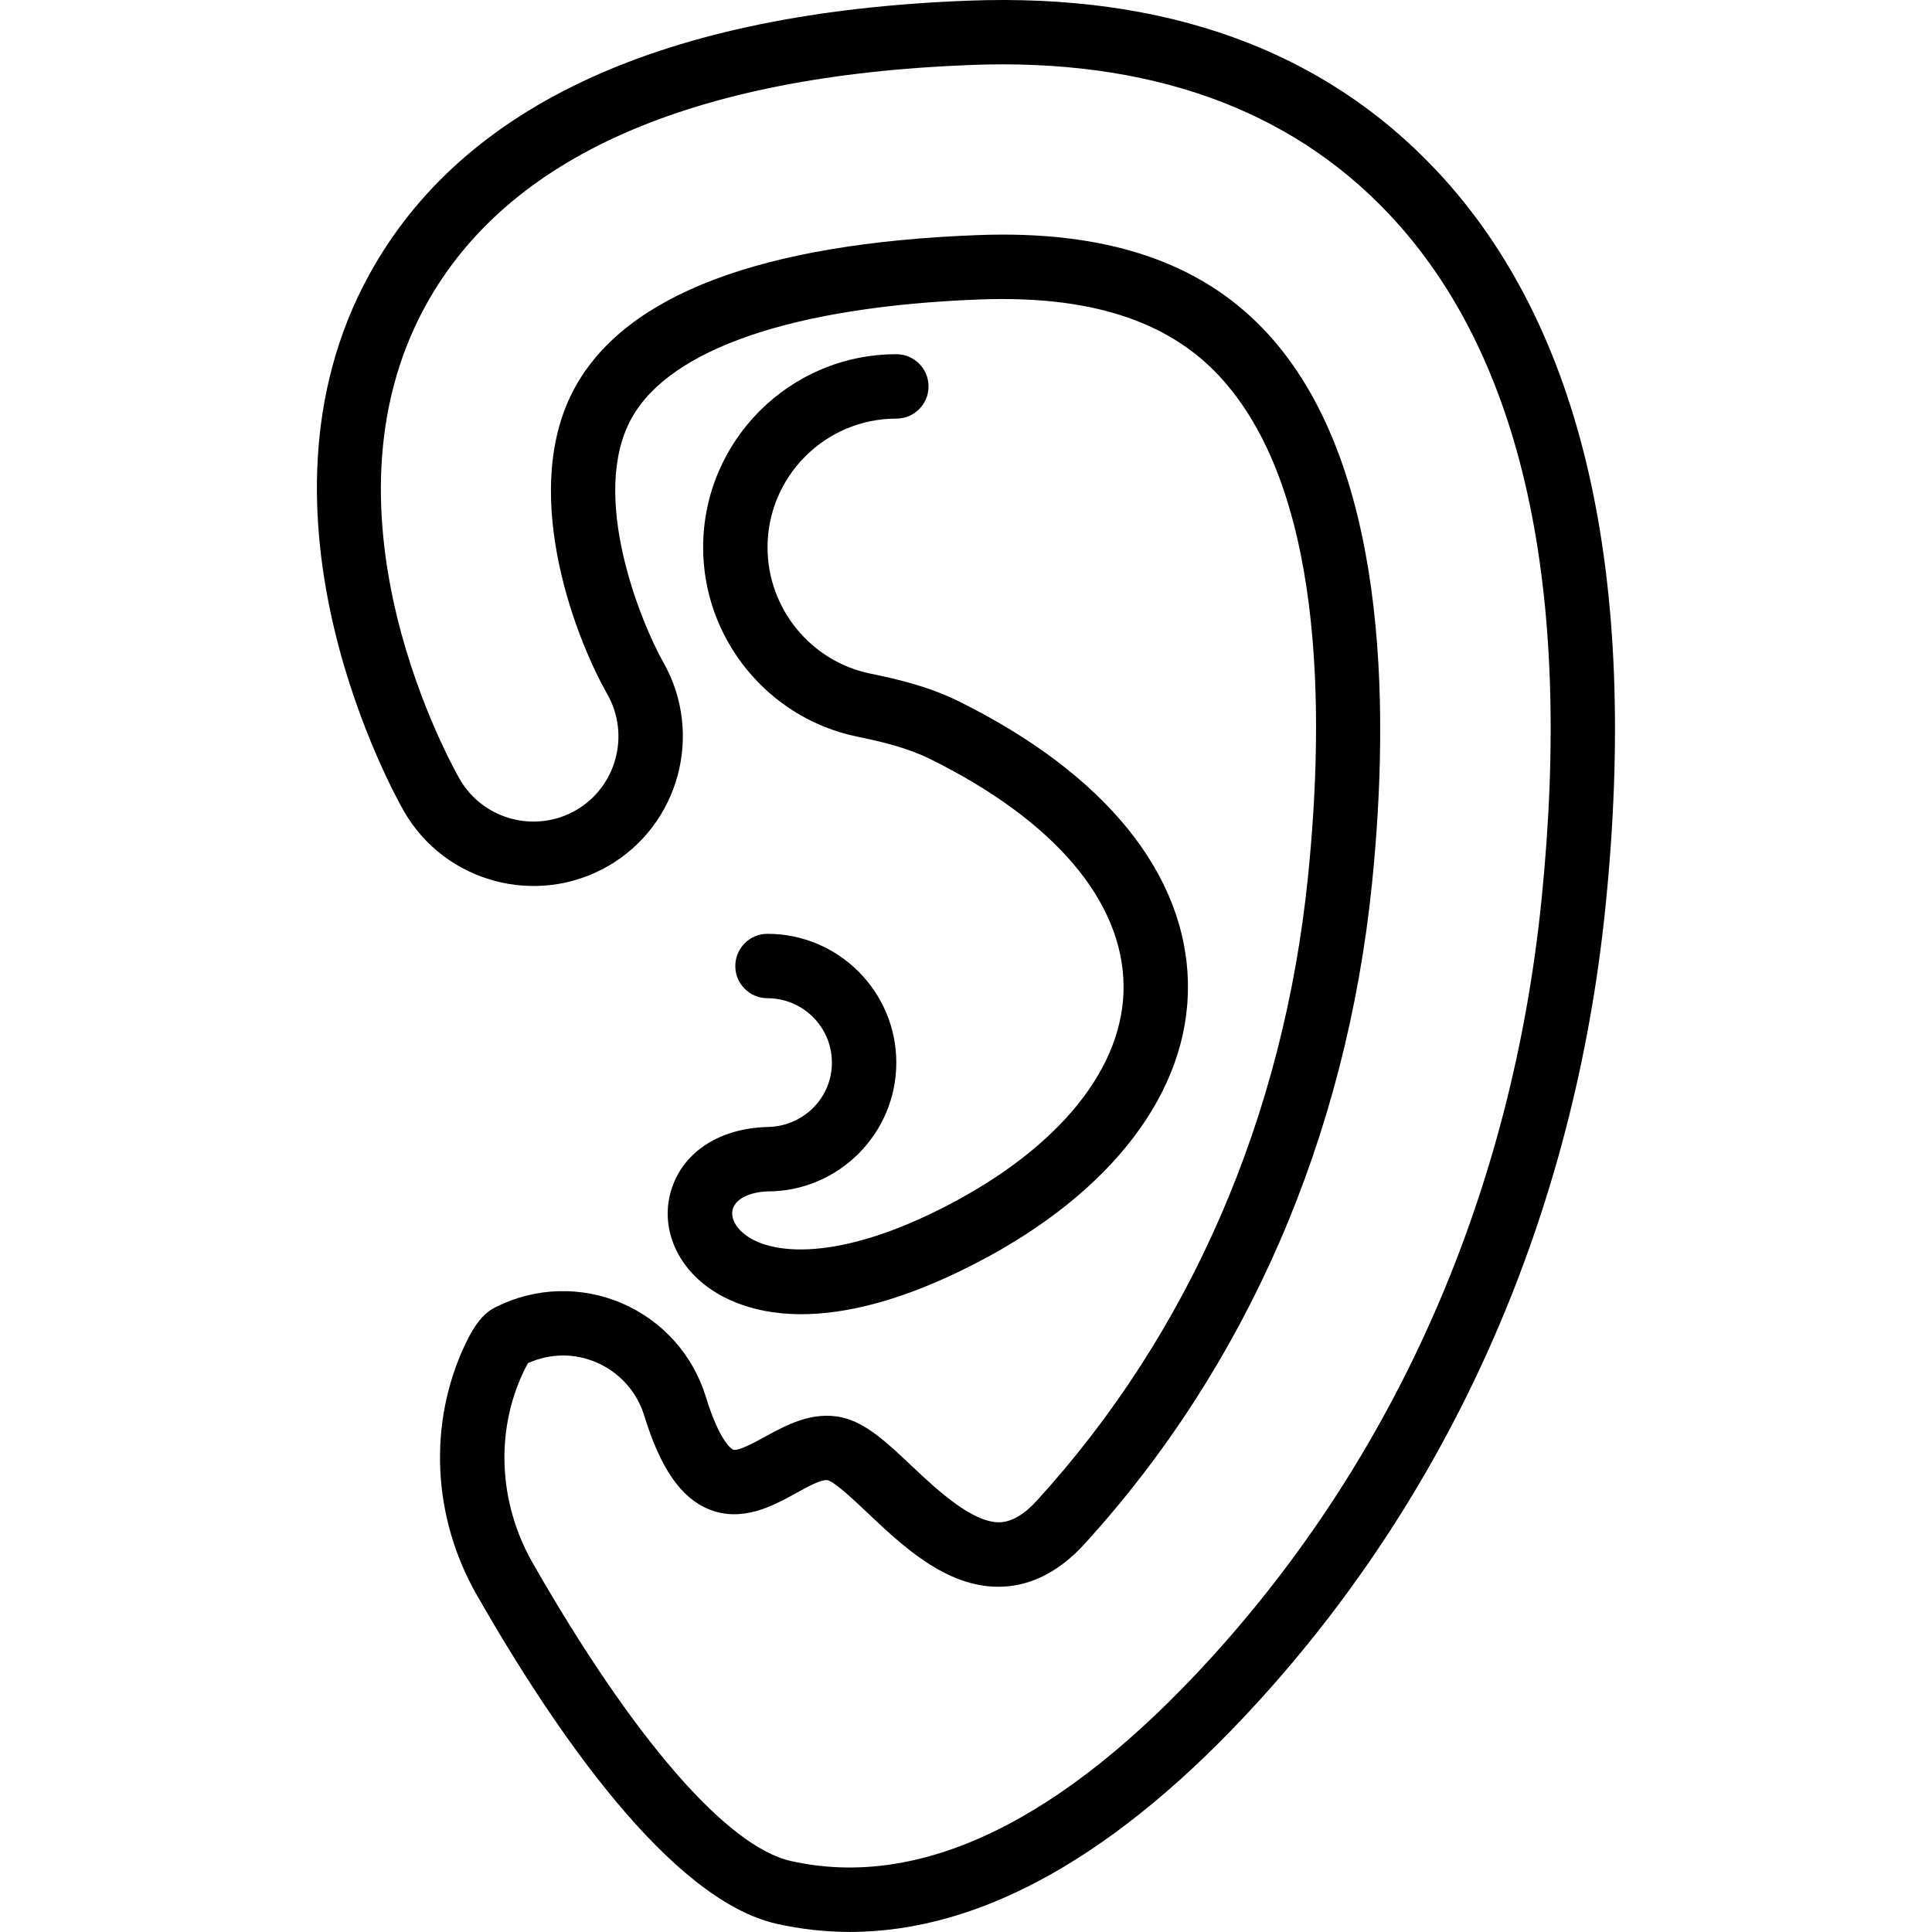
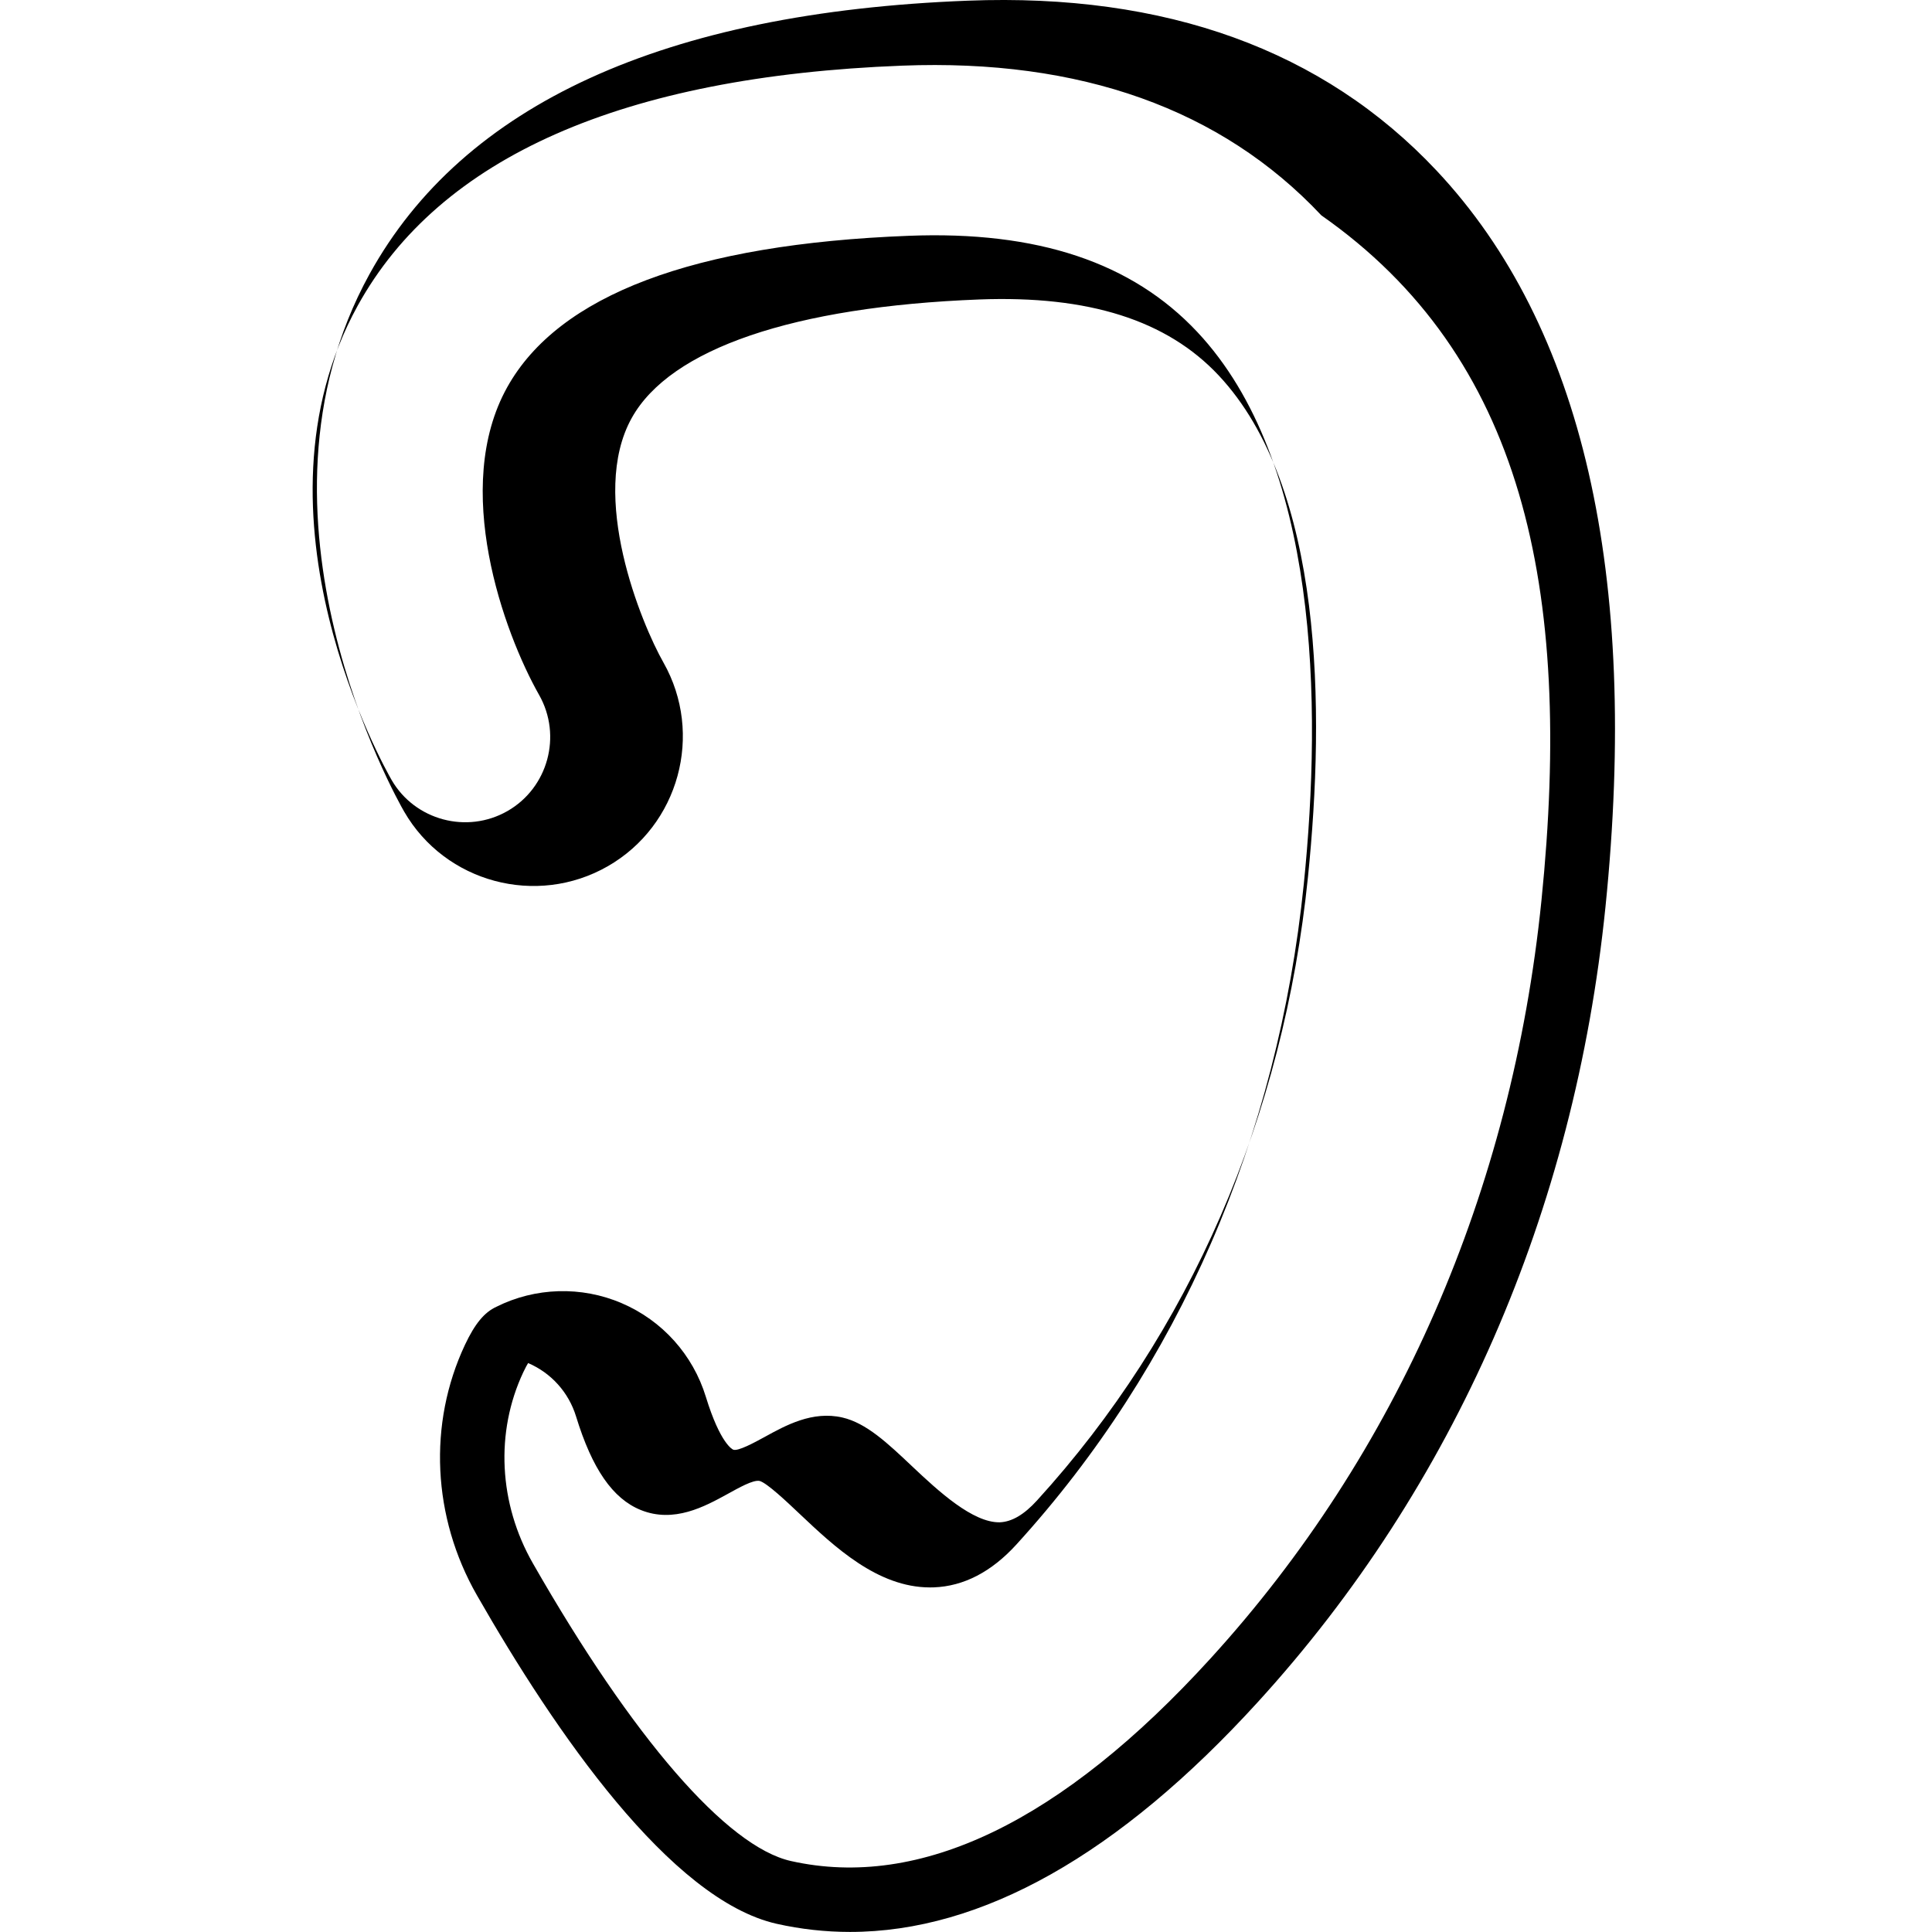
<svg xmlns="http://www.w3.org/2000/svg" fill="#000000" height="800px" width="800px" version="1.1" id="Capa_1" viewBox="0 0 59.999 59.999" xml:space="preserve">
  <g>
-     <path d="M44.614,5.299c-3.519-3.747-8.412-5.516-14.556-5.278c-9.424,0.361-15.675,3.218-18.582,8.49   c-4.137,7.505,0.86,16.323,1.076,16.695c1.274,2.204,4.111,2.962,6.322,1.696c2.213-1.268,2.988-4.106,1.729-6.328   c-0.683-1.204-2.329-5.183-0.983-7.596c1.197-2.149,5.03-3.456,10.792-3.678c3.403-0.129,5.826,0.646,7.431,2.355   c3.254,3.465,3.307,10.382,2.777,15.573c-0.76,7.466-3.67,14.163-8.414,19.368c-0.403,0.443-0.783,0.665-1.16,0.68   c-0.831,0.014-1.887-0.951-2.722-1.741c-0.762-0.72-1.42-1.342-2.165-1.514c-0.929-0.212-1.751,0.24-2.412,0.604   c-0.31,0.169-0.833,0.456-0.978,0.394c-0.016-0.006-0.399-0.177-0.848-1.638c-0.402-1.311-1.354-2.371-2.614-2.91   c-1.255-0.539-2.687-0.491-3.89,0.111c-0.375,0.172-0.667,0.524-0.977,1.181c-1.152,2.449-1.014,5.356,0.37,7.776   c2.428,4.247,6.014,9.466,9.313,10.206c0.744,0.167,1.51,0.252,2.274,0.252c4.088,0,8.351-2.404,12.671-7.145   c6.096-6.686,9.826-15.221,10.79-24.683C50.913,17.823,49.149,10.128,44.614,5.299z M47.87,27.968   c-0.919,9.032-4.474,17.172-10.278,23.538c-4.617,5.068-9.02,7.188-13.029,6.289c-1.989-0.446-4.911-3.817-8.015-9.247   c-1.061-1.855-1.172-4.072-0.297-5.933c0.068-0.144,0.118-0.232,0.15-0.285c0.688-0.305,1.435-0.313,2.119-0.021   c0.718,0.308,1.26,0.912,1.489,1.659c0.5,1.628,1.138,2.551,2.007,2.904c1.031,0.418,1.989-0.108,2.691-0.493   c0.345-0.189,0.804-0.454,1.005-0.408c0.231,0.067,0.837,0.64,1.237,1.019c1.081,1.021,2.421,2.287,4.053,2.287   c0.039,0,0.078,0,0.118-0.002c0.928-0.034,1.79-0.482,2.563-1.33c5.035-5.524,8.121-12.617,8.926-20.513   c0.57-5.606,0.46-13.131-3.31-17.146c-2.023-2.155-4.956-3.142-8.963-2.984c-6.677,0.257-10.87,1.839-12.465,4.702   c-1.736,3.115-0.111,7.612,0.99,9.556c0.719,1.267,0.277,2.885-0.982,3.606c-1.256,0.719-2.871,0.29-3.597-0.962   c-0.192-0.332-4.654-8.201-1.056-14.729c2.544-4.614,8.232-7.124,16.908-7.457c5.53-0.216,9.916,1.345,13.02,4.649   C47.276,11.055,48.862,18.222,47.87,27.968z" />
-     <path d="M23.8,35c-1.437,0.051-2.527,0.744-2.92,1.853c-0.364,1.028-0.028,2.154,0.874,2.94c0.467,0.405,1.45,1.02,3.129,1.02   c1.344,0,3.134-0.394,5.46-1.602c4.193-2.178,6.581-5.319,6.549-8.619c-0.033-3.428-2.563-6.559-7.121-8.814   c-0.901-0.446-1.851-0.677-2.743-0.859c-1.85-0.379-3.192-2.026-3.192-3.919c0-2.206,1.794-4,4-4c0.553,0,1-0.447,1-1s-0.447-1-1-1   c-3.309,0-6,2.691-6,6c0,2.838,2.016,5.311,4.791,5.878c0.761,0.156,1.56,0.348,2.258,0.693c3.849,1.904,5.982,4.405,6.008,7.041   c0.024,2.52-1.97,5.007-5.471,6.824c-3.389,1.76-5.541,1.556-6.354,0.849c-0.271-0.235-0.386-0.527-0.303-0.764   c0.107-0.302,0.53-0.502,1.07-0.521c2.206,0,4-1.794,4-4s-1.794-4-4-4c-0.553,0-1,0.447-1,1s0.447,1,1,1c1.103,0,2,0.897,2,2   S24.938,34.999,23.8,35z" />
+     <path d="M44.614,5.299c-3.519-3.747-8.412-5.516-14.556-5.278c-9.424,0.361-15.675,3.218-18.582,8.49   c-4.137,7.505,0.86,16.323,1.076,16.695c1.274,2.204,4.111,2.962,6.322,1.696c2.213-1.268,2.988-4.106,1.729-6.328   c-0.683-1.204-2.329-5.183-0.983-7.596c1.197-2.149,5.03-3.456,10.792-3.678c3.403-0.129,5.826,0.646,7.431,2.355   c3.254,3.465,3.307,10.382,2.777,15.573c-0.76,7.466-3.67,14.163-8.414,19.368c-0.403,0.443-0.783,0.665-1.16,0.68   c-0.831,0.014-1.887-0.951-2.722-1.741c-0.762-0.72-1.42-1.342-2.165-1.514c-0.929-0.212-1.751,0.24-2.412,0.604   c-0.31,0.169-0.833,0.456-0.978,0.394c-0.016-0.006-0.399-0.177-0.848-1.638c-0.402-1.311-1.354-2.371-2.614-2.91   c-1.255-0.539-2.687-0.491-3.89,0.111c-0.375,0.172-0.667,0.524-0.977,1.181c-1.152,2.449-1.014,5.356,0.37,7.776   c2.428,4.247,6.014,9.466,9.313,10.206c0.744,0.167,1.51,0.252,2.274,0.252c4.088,0,8.351-2.404,12.671-7.145   c6.096-6.686,9.826-15.221,10.79-24.683C50.913,17.823,49.149,10.128,44.614,5.299z M47.87,27.968   c-0.919,9.032-4.474,17.172-10.278,23.538c-4.617,5.068-9.02,7.188-13.029,6.289c-1.989-0.446-4.911-3.817-8.015-9.247   c-1.061-1.855-1.172-4.072-0.297-5.933c0.068-0.144,0.118-0.232,0.15-0.285c0.718,0.308,1.26,0.912,1.489,1.659c0.5,1.628,1.138,2.551,2.007,2.904c1.031,0.418,1.989-0.108,2.691-0.493   c0.345-0.189,0.804-0.454,1.005-0.408c0.231,0.067,0.837,0.64,1.237,1.019c1.081,1.021,2.421,2.287,4.053,2.287   c0.039,0,0.078,0,0.118-0.002c0.928-0.034,1.79-0.482,2.563-1.33c5.035-5.524,8.121-12.617,8.926-20.513   c0.57-5.606,0.46-13.131-3.31-17.146c-2.023-2.155-4.956-3.142-8.963-2.984c-6.677,0.257-10.87,1.839-12.465,4.702   c-1.736,3.115-0.111,7.612,0.99,9.556c0.719,1.267,0.277,2.885-0.982,3.606c-1.256,0.719-2.871,0.29-3.597-0.962   c-0.192-0.332-4.654-8.201-1.056-14.729c2.544-4.614,8.232-7.124,16.908-7.457c5.53-0.216,9.916,1.345,13.02,4.649   C47.276,11.055,48.862,18.222,47.87,27.968z" />
  </g>
</svg>